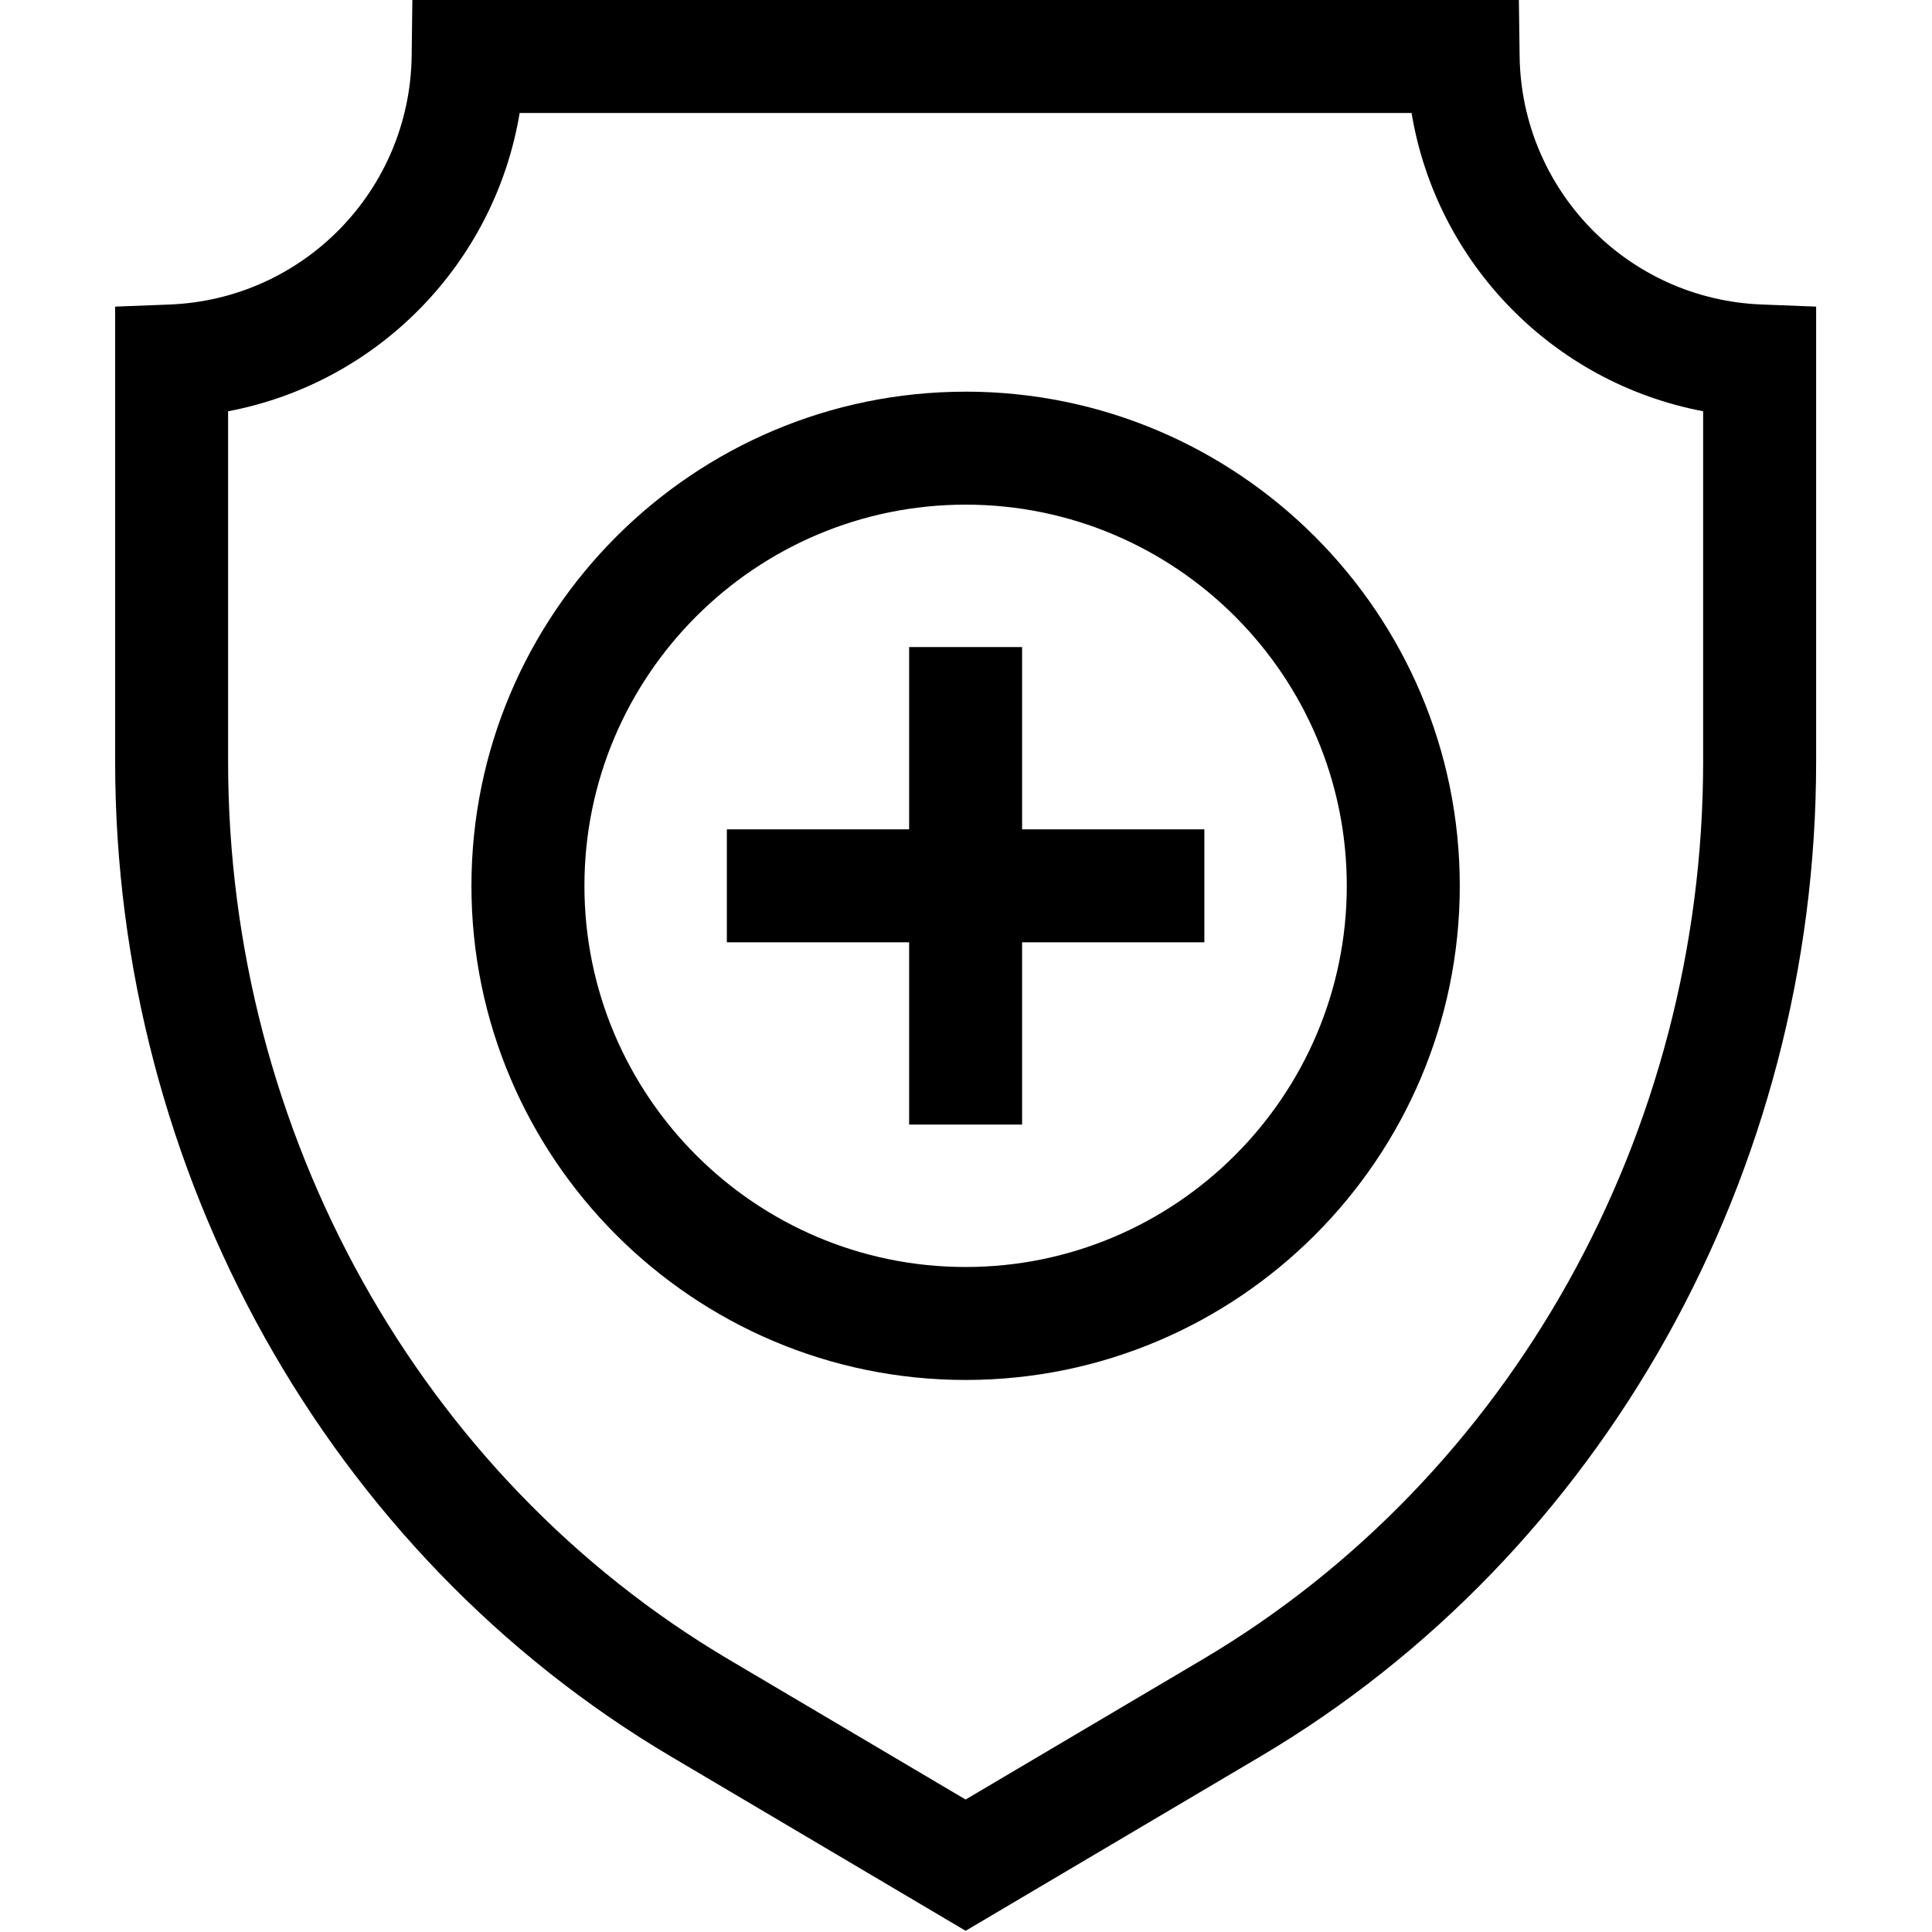
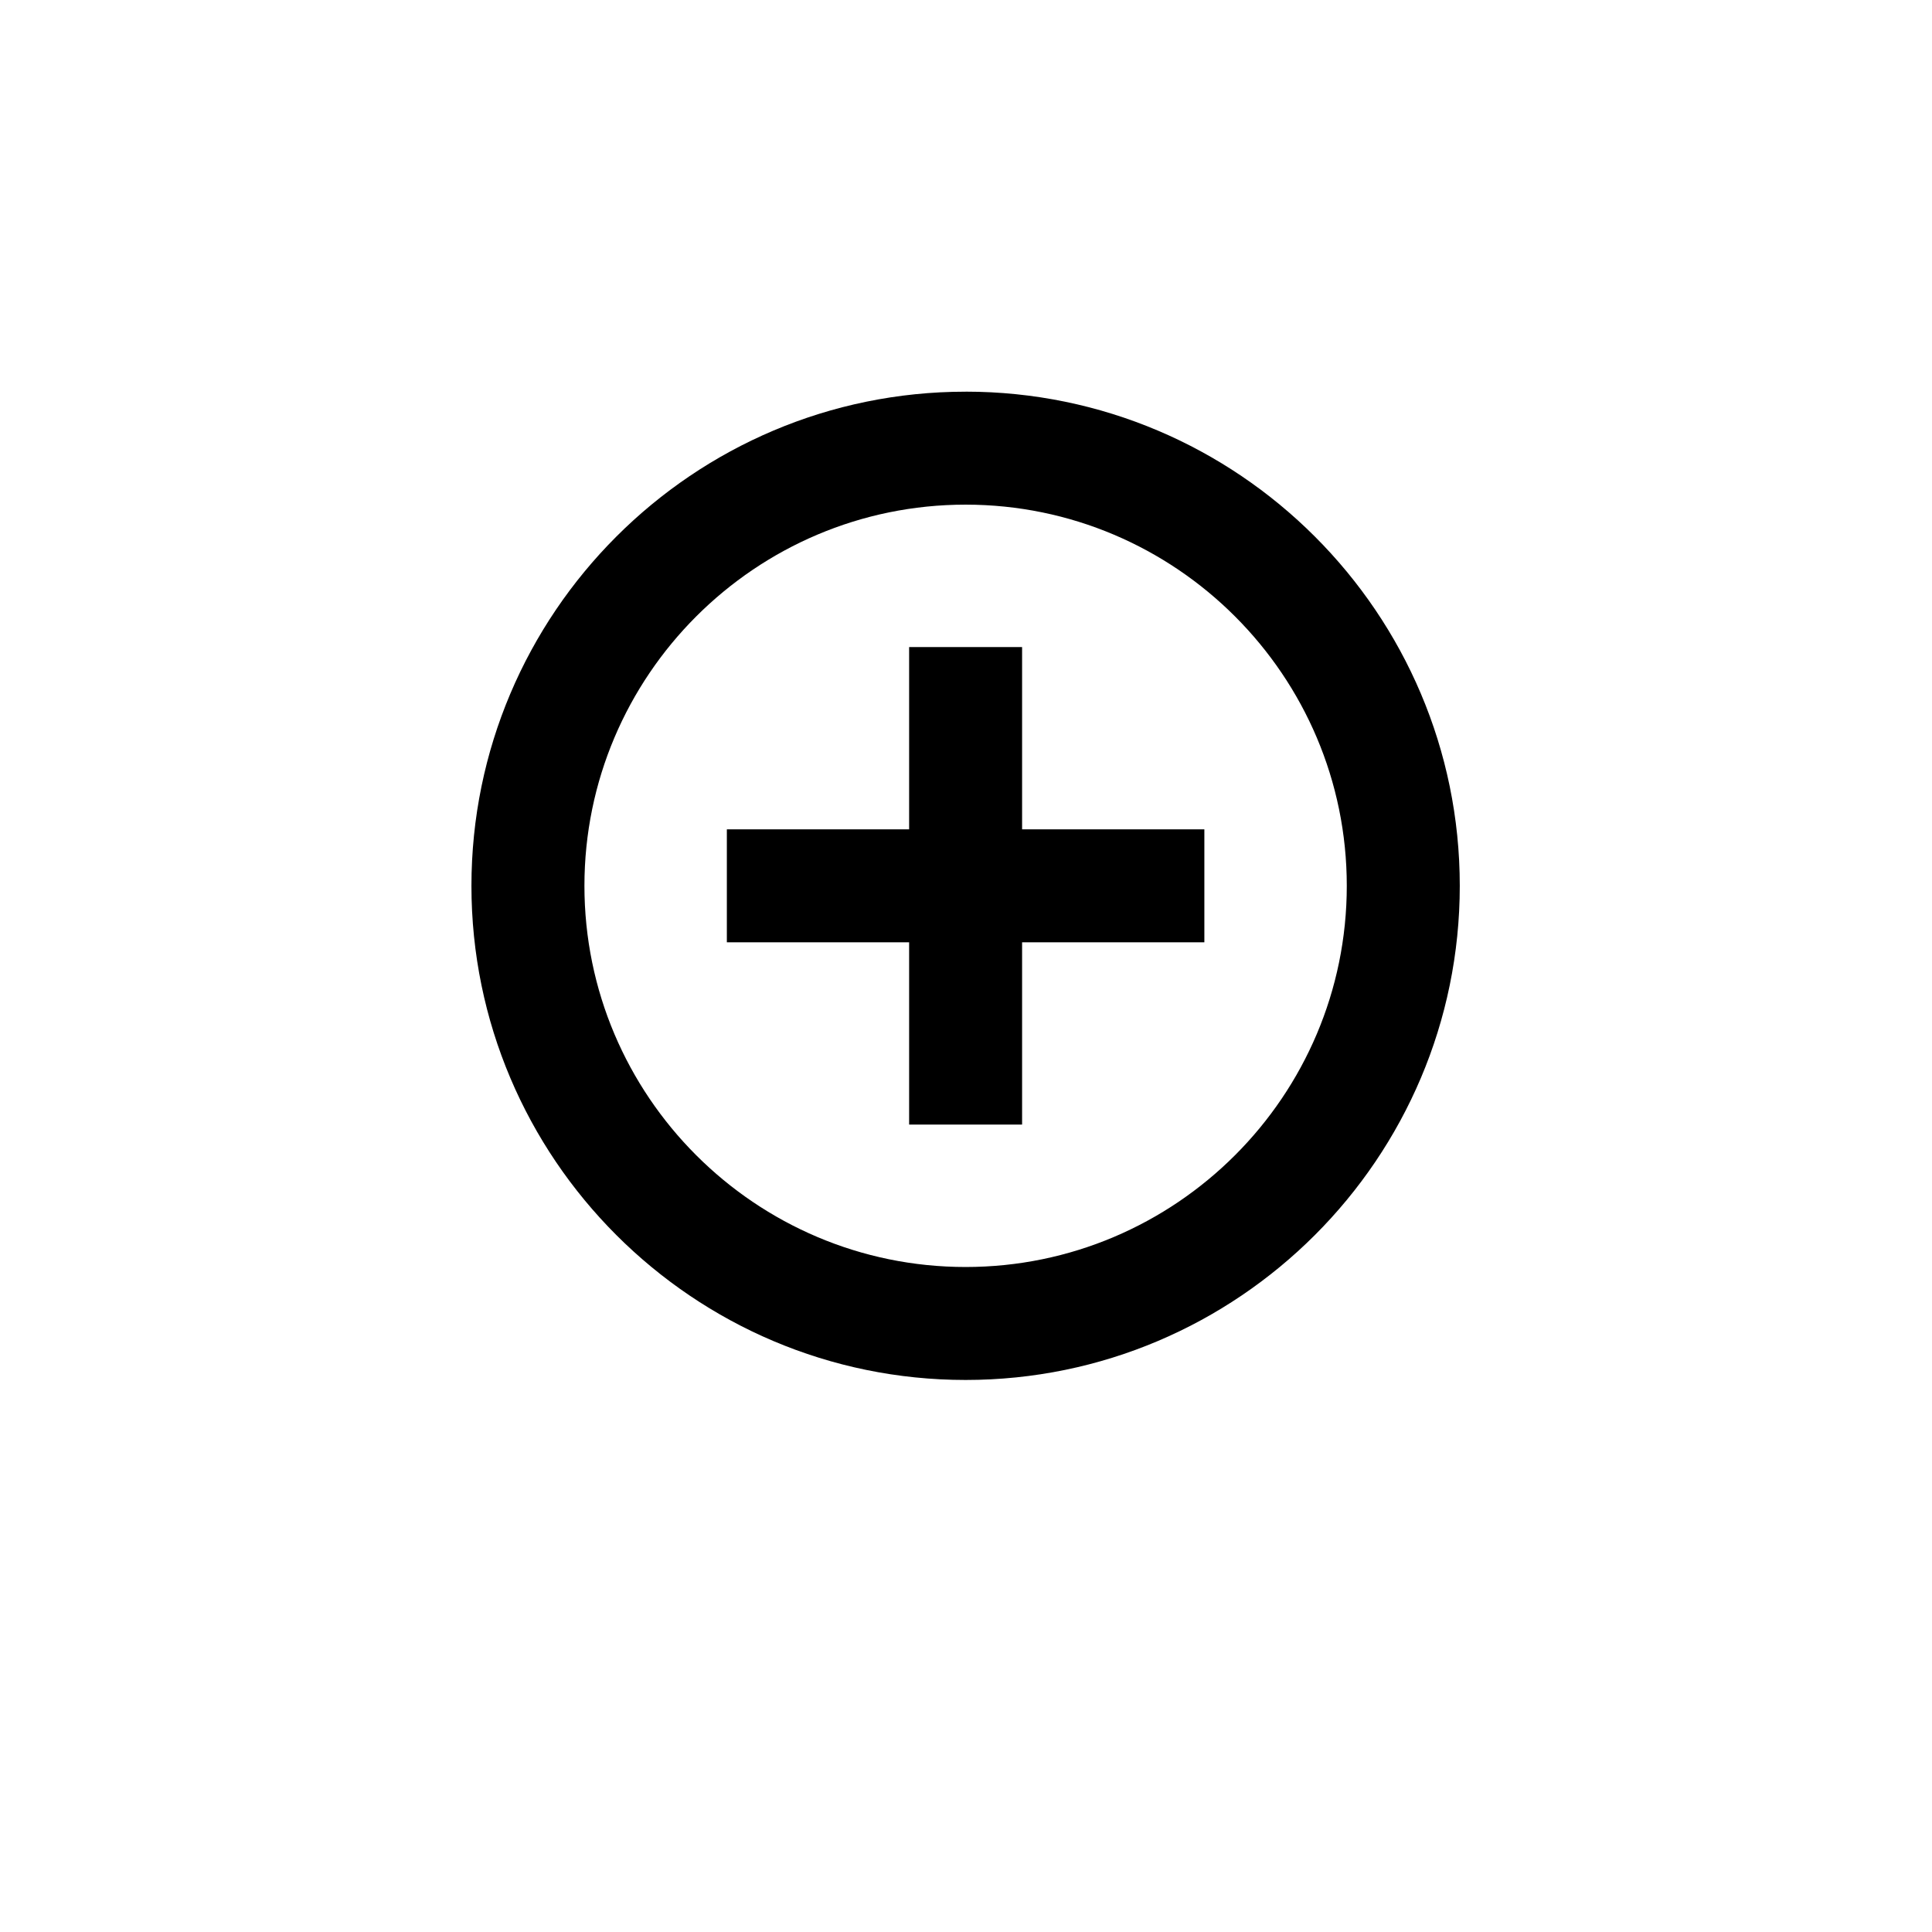
<svg xmlns="http://www.w3.org/2000/svg" width="64" height="64" viewBox="0 0 64 64">
  <g fill="none" fill-rule="evenodd">
    <path fill="#FFF" d="M0 0H64V64H0z" />
    <g fill="#000" fill-rule="nonzero">
-       <path d="M54.612 10.087c-4.443-.17-7.968-3.79-8.023-8.24L46.565 0H9.91l-.023 1.848c-.056 4.449-3.58 8.068-8.024 8.24l-1.799.069v15.07c0 13.615 7.06 26.247 18.423 32.966l9.751 5.767 9.752-5.767c11.363-6.719 18.422-19.35 18.422-32.965V10.157l-1.799-.07zm-1.943 15.14c0 12.299-6.355 23.696-16.585 29.745l-7.847 4.64-7.847-4.64C10.16 48.922 3.806 37.526 3.806 25.228V13.624c4.963-.94 8.83-4.898 9.658-9.881H43.01c.828 4.982 4.695 8.94 9.659 9.88v11.605z" transform="translate(3.75)" />
-       <path d="M30.108 21.435L26.366 21.435 26.366 27.473 20.328 27.473 20.328 31.215 26.366 31.215 26.366 37.253 30.108 37.253 30.108 31.215 36.146 31.215 36.146 27.473 30.108 27.473z" transform="translate(3.75)" />
+       <path d="M30.108 21.435L26.366 21.435 26.366 27.473 20.328 27.473 20.328 31.215 26.366 31.215 26.366 37.253 30.108 37.253 30.108 31.215 36.146 31.215 36.146 27.473 30.108 27.473" transform="translate(3.75)" />
      <path d="M28.237 12.975c-9.026 0-16.37 7.343-16.37 16.37 0 9.025 7.344 16.368 16.37 16.368s16.37-7.343 16.37-16.369-7.344-16.37-16.37-16.37zm0 28.996c-6.962 0-12.627-5.664-12.627-12.627 0-6.962 5.665-12.627 12.627-12.627 6.963 0 12.627 5.665 12.627 12.627 0 6.962-5.664 12.627-12.627 12.627z" transform="translate(3.75)" />
    </g>
  </g>
</svg>